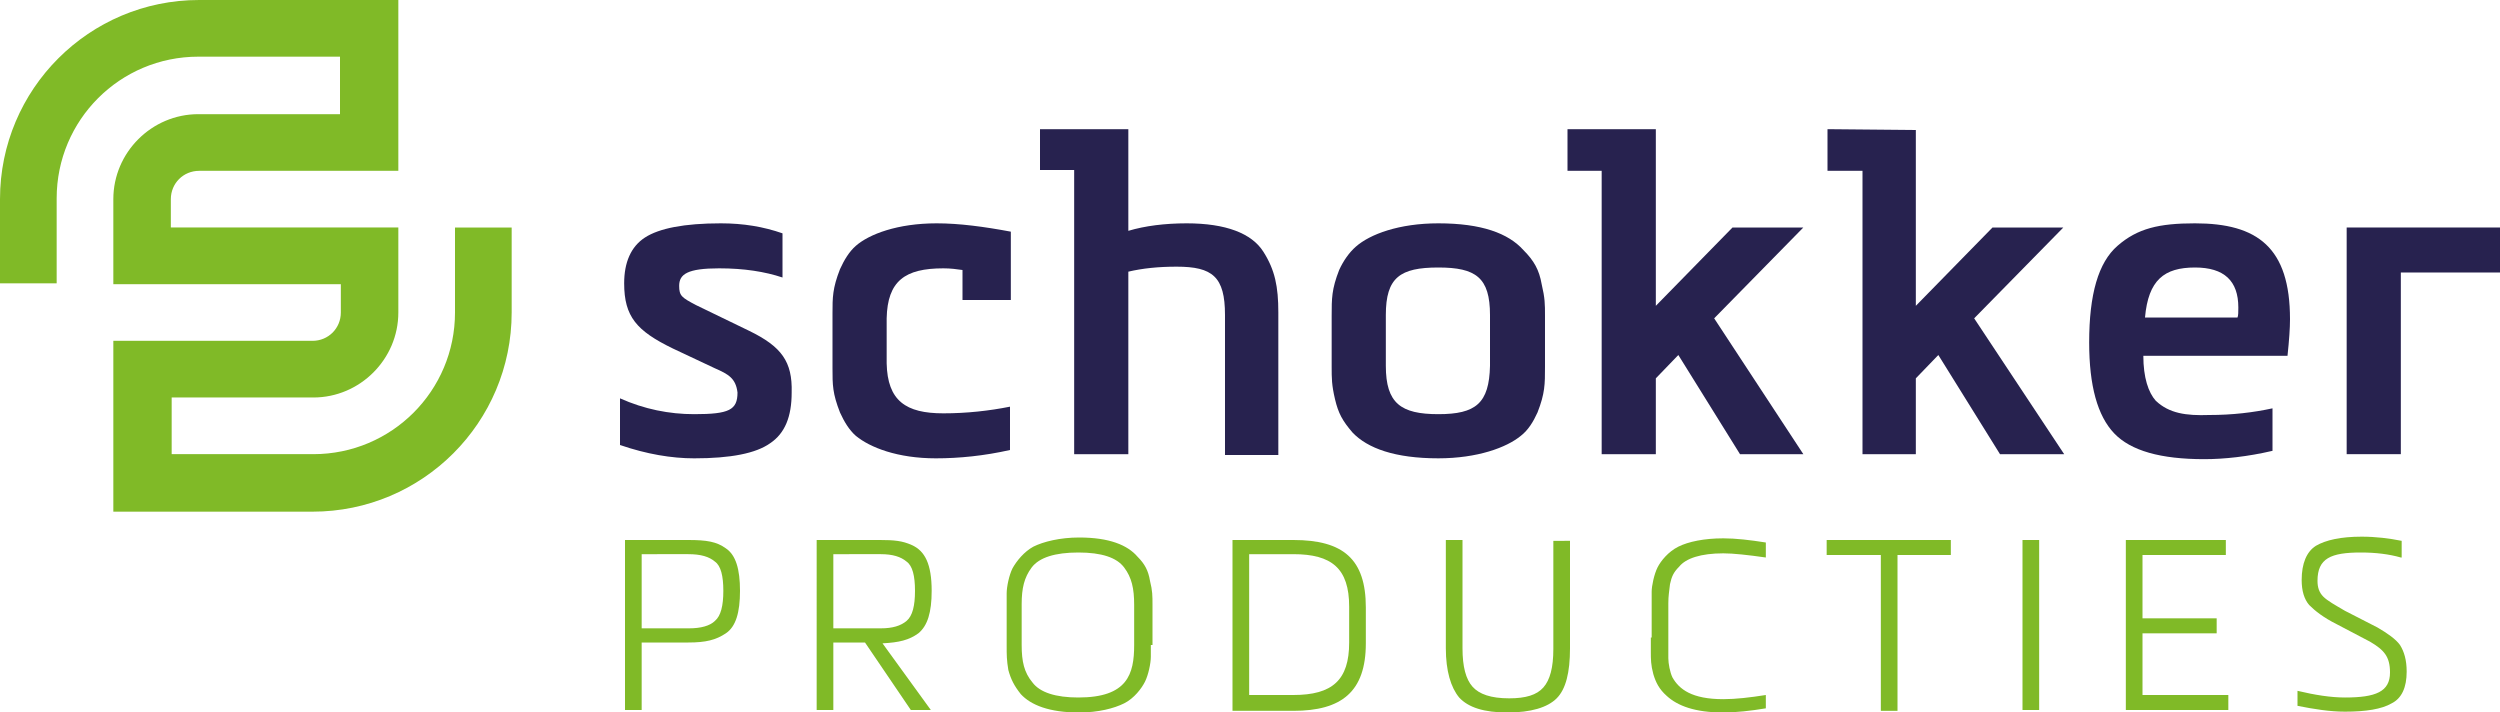
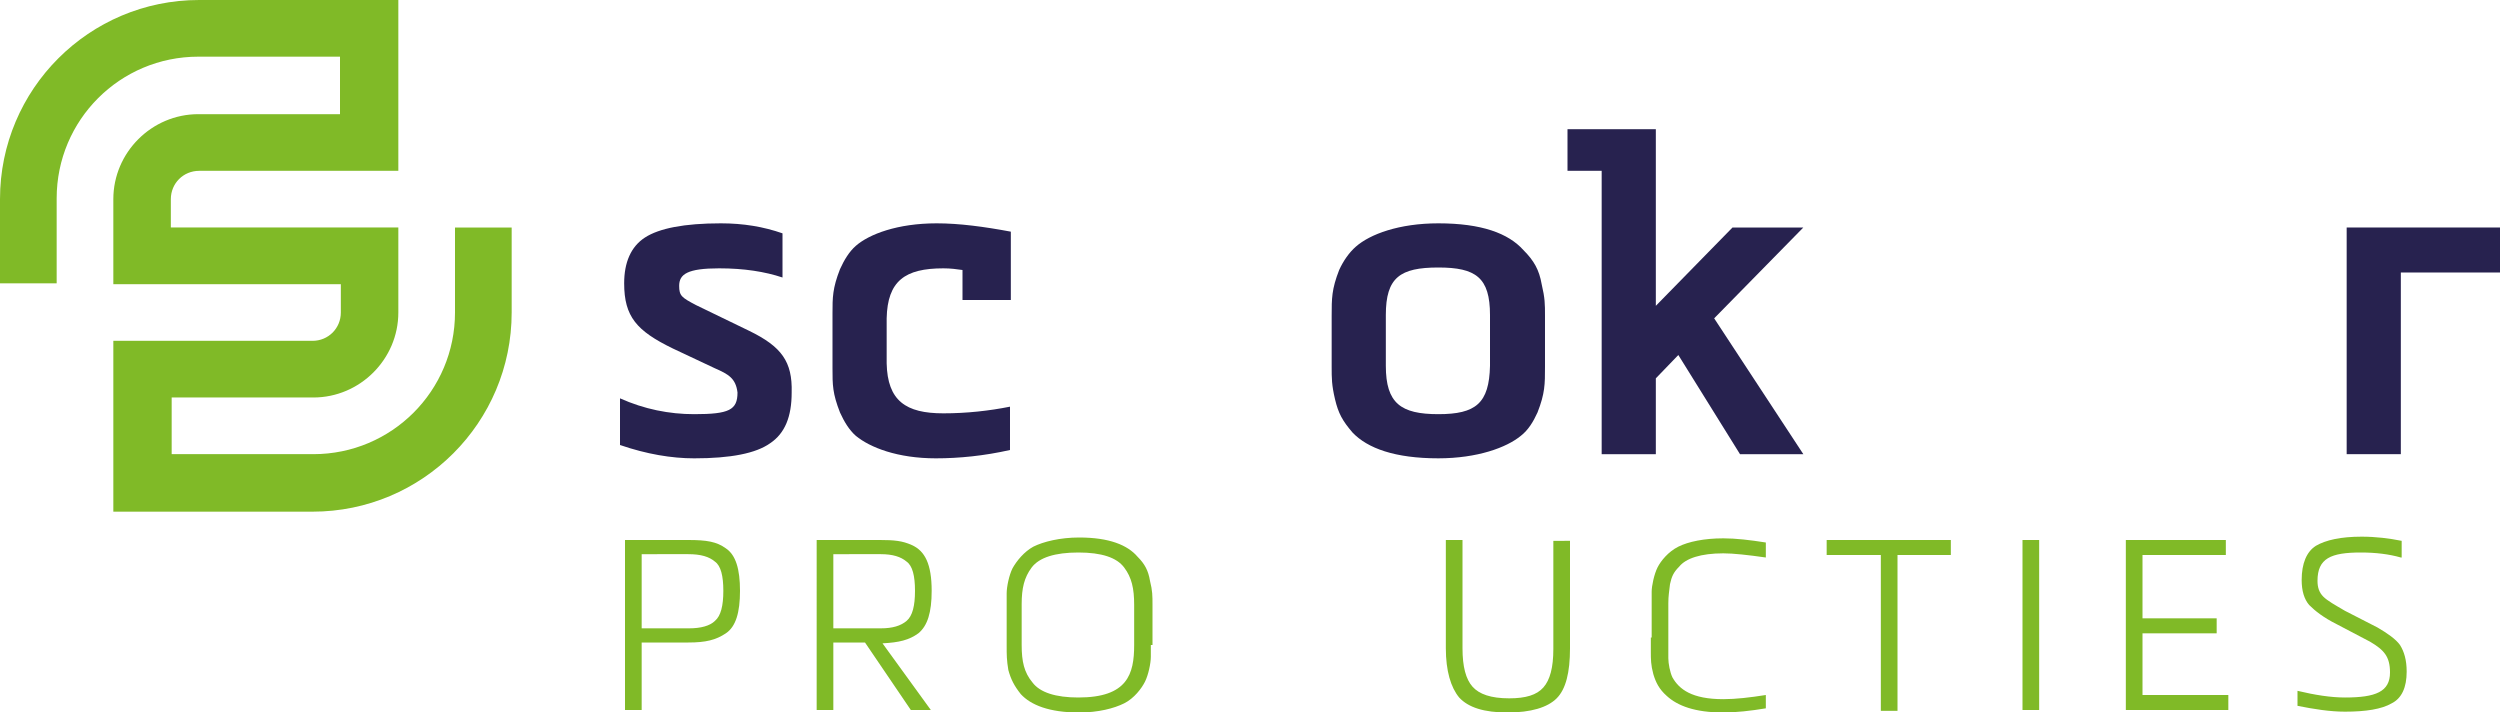
<svg xmlns="http://www.w3.org/2000/svg" version="1.1" id="Laag_1" x="0px" y="0px" viewBox="0 0 300 85.5" style="enable-background:new 0 0 300 85.5;" xml:space="preserve">
  <style type="text/css">
	.st0{fill:#80BA27;}
	.st1{fill:#27224F;}
</style>
  <g>
    <g>
      <path class="st0" d="M77,77.1v8.1h-2V64.8h7.6c2.2,0,3.4,0.2,4.5,1c1.2,0.8,1.7,2.5,1.7,5.1c0,2.6-0.5,4.3-1.7,5.1    c-1.2,0.8-2.4,1.1-4.5,1.1H77z M77,75.4h5.7c1.4,0,2.5-0.3,3.1-0.9c0.7-0.6,1-1.8,1-3.6c0-1.8-0.3-3-1-3.5    c-0.7-0.6-1.7-0.9-3.2-0.9H77V75.4z" />
      <path class="st0" d="M111.7,85.2h-2.4l-5.5-8.1H100v8.1h-2V64.8h7.6c1.7,0,2.7,0.1,3.8,0.6c1.6,0.7,2.4,2.3,2.4,5.5    c0,2.6-0.5,4.2-1.6,5.1c-1.1,0.8-2.3,1.1-4.3,1.2L111.7,85.2z M100,75.4h5.7c1.4,0,2.4-0.3,3.1-0.9c0.7-0.6,1-1.8,1-3.6    c0-1.8-0.3-3-1-3.5c-0.7-0.6-1.7-0.9-3.1-0.9H100V75.4z" />
      <path class="st0" d="M138.1,77.4c0,0.5,0,1,0,1.4c0,0.8-0.3,2.2-0.7,3c-0.4,0.8-1.3,2-2.5,2.6c-1.2,0.6-3.1,1.1-5.4,1.1    c-3.6,0-5.8-0.9-7-2.2c-0.8-1-1.2-1.8-1.5-2.9c-0.2-1.2-0.2-1.8-0.2-2.9v-4.9c0-0.5,0-1,0-1.4c0-0.8,0.3-2.2,0.7-3    c0.5-0.9,1.4-2,2.5-2.6c1.2-0.6,3.2-1.1,5.5-1.1c3.6,0,5.8,0.9,7,2.3c0.9,0.9,1.3,1.7,1.5,2.9c0.3,1.2,0.3,1.8,0.3,2.9V77.4z     M136.1,72.6c0-2-0.3-3.3-1.2-4.5c-0.9-1.2-2.7-1.8-5.5-1.8c-2.8,0-4.7,0.6-5.6,1.8c-0.9,1.2-1.2,2.5-1.2,4.4v4.9    c0,2,0.3,3.3,1.3,4.5c0.9,1.2,2.8,1.8,5.5,1.8c5.9,0,6.7-2.8,6.7-6.3V72.6z" />
-       <path class="st0" d="M147.9,85.2V64.8h7.3c6,0,8.7,2.3,8.7,8.1v4.3c0,5.8-2.9,8.1-8.7,8.1H147.9z M149.9,83.4h5.3    c4.7,0,6.7-1.8,6.7-6.3v-4.3c0-4.6-2.1-6.3-6.7-6.3h-5.3V83.4z" />
      <path class="st0" d="M188.4,64.8v13c0,2.9-0.5,4.9-1.6,6c-1.1,1.1-3.1,1.7-5.9,1.7c-2.8,0-4.7-0.6-5.8-1.8c-1-1.2-1.6-3.2-1.6-5.9    v-13h2v13c0,2.2,0.4,3.7,1.2,4.6c0.8,0.9,2.2,1.4,4.4,1.4c2,0,3.3-0.4,4.1-1.3c0.8-0.9,1.2-2.4,1.2-4.6v-13H188.4z" />
      <path class="st0" d="M198.2,76.5v-4.2c0-0.5,0-1,0-1.3c0-0.7,0.3-2.1,0.7-2.9c0.4-0.8,1.3-1.9,2.5-2.5c1.2-0.6,3.1-1,5.4-1    c1.5,0,3.2,0.2,5.1,0.5v1.8c-2.1-0.3-3.9-0.5-5.1-0.5c-2.7,0-4.5,0.6-5.3,1.6c-0.7,0.7-0.9,1.2-1.1,2.1c-0.1,0.9-0.2,1.4-0.2,2.3    v5.4c0,0.5,0,0.8,0,1.2c0,0.6,0.2,1.7,0.5,2.3c0.8,1.4,2.3,2.6,6.1,2.6c1.5,0,3.2-0.2,5.1-0.5V85c-1.8,0.3-3.6,0.5-5.1,0.5    c-3.4,0-5.5-0.8-6.8-2c-0.9-0.8-1.3-1.6-1.6-2.6c-0.3-1.1-0.3-1.8-0.3-2.7V76.5z" />
      <path class="st0" d="M225.7,85.2V66.6h-6.5v-1.8h14.9v1.8h-6.4v18.7H225.7z" />
      <path class="st0" d="M242.7,85.2V64.8h2v20.4H242.7z" />
      <path class="st0" d="M267.4,85.2h-12.3V64.8h12v1.8h-10v7.6h8.9V76h-8.9v7.4h10.3V85.2z" />
      <path class="st0" d="M288.1,66.9c-1.4-0.4-3-0.6-4.8-0.6c-3.6,0-5.2,0.7-5.2,3.4c0,0.8,0.2,1.4,0.7,1.9c0.5,0.5,1.4,1,2.6,1.7    l3.9,2c1.2,0.7,2.2,1.4,2.7,2.1c0.5,0.8,0.8,1.8,0.8,3.2c0,1.9-0.6,3.2-1.8,3.8c-1.2,0.7-3.1,1-5.6,1c-1.8,0-3.7-0.3-5.7-0.7v-1.8    c2.1,0.5,4,0.8,5.7,0.8c3.7,0,5.4-0.7,5.4-3c0-1.9-0.7-2.7-2.4-3.7l-4-2.1c-1.6-0.8-2.6-1.6-3.3-2.3c-0.6-0.7-0.9-1.7-0.9-3    c0-2,0.6-3.4,1.7-4.1c1.2-0.7,3-1.1,5.5-1.1c1.7,0,3.3,0.2,4.8,0.5V66.9z" />
    </g>
    <g>
      <path class="st1" d="M182.8,30c-1.8-2-5-3.2-10.2-3.2c-4.7,0-8.2,1.3-9.9,2.8c-0.8,0.7-1.5,1.7-2,2.8c-0.9,2.3-0.9,3.4-0.9,5.5    v6.1c0,1.4,0,2.2,0.4,3.9c0.4,1.7,0.9,2.6,2.1,4c1.8,1.9,5.1,3.1,10.3,3.1c4.7,0,8.2-1.3,9.9-2.7c0.9-0.7,1.5-1.7,2-2.8    c0.9-2.3,0.9-3.4,0.9-5.5v-6.1c0-1.4,0-2.1-0.4-3.8C184.7,32.4,184.1,31.3,182.8,30z M178.8,43.9c-0.1,4.5-1.7,5.8-6.2,5.8    c-4.5,0-6.3-1.3-6.3-5.8v-6.1c0-4.5,1.7-5.7,6.3-5.7c4.5,0,6.2,1.2,6.2,5.7V43.9z" />
      <path class="st1" d="M89.9,39.7l-6.4-3.1c-1.7-0.9-2-1.1-2-2.3c0-1.4,1-2.1,4.8-2.1c3,0,5.5,0.4,7.6,1.1V28    c-2.3-0.8-4.7-1.2-7.4-1.2c-4.4,0-7.4,0.6-9.1,1.7c-1.7,1.1-2.5,3-2.5,5.5c0,4,1.5,5.7,5.8,7.8l5.1,2.4c1.6,0.7,2.5,1.2,2.7,2.9    c0,2.1-1,2.6-5.2,2.6c-3,0-6-0.6-8.9-1.9v5.6c3.2,1.1,6.2,1.6,8.9,1.6c4.4,0,7.4-0.6,9.1-1.8c1.8-1.2,2.6-3.2,2.6-6.1    C95.1,43.4,93.8,41.6,89.9,39.7z" />
      <path class="st1" d="M102.7,29.5c-0.8,0.7-1.4,1.7-1.9,2.8c-0.9,2.3-0.9,3.4-0.9,5.3v6.6c0,2,0,3,0.9,5.3c0.5,1.1,1.1,2.1,1.9,2.8    c1.7,1.4,5,2.7,9.6,2.7c2.8,0,5.8-0.3,8.9-1v-5.2c-2.5,0.5-5.2,0.8-8,0.8c-4.5,0-6.7-1.5-6.8-6v-5.4c0.1-4.5,2.2-6,6.8-6    c0.9,0,1.6,0.1,2.3,0.2V36h5.8v-6.5v-1.7c-3.2-0.6-6.2-1-8.9-1C107.7,26.8,104.3,28.1,102.7,29.5z" />
-       <path class="st1" d="M142.4,26.8c-2.6,0-5,0.3-7,0.9V15.5h-10.6v4.9h4.1v34.1h6.5V32.6c1.7-0.4,3.6-0.6,5.8-0.6    c4.3,0,5.8,1.2,5.8,5.8v16.8h6.4v-4.9V37.5c0-3.1-0.4-5.1-1.8-7.3C150.2,28,147.1,26.8,142.4,26.8z" />
-       <path class="st1" d="M263.4,26.8c-4.3,0-6.9,0.6-9.3,2.7c-2.3,2-3.4,5.8-3.4,11.6c0,5.2,1,8.8,3,10.9c2,2.1,5.6,3.1,10.8,3.1    c2.4,0,5.2-0.3,8.2-1V49c-2.3,0.5-4.8,0.8-7.6,0.8c-2.8,0.1-4.8-0.2-6.4-1.7c-0.9-1-1.5-2.8-1.5-5.4h17.3c0.2-1.9,0.3-3.3,0.3-4.4    C274.8,29.7,270.9,26.8,263.4,26.8z M268.5,38.1h-11.1c0.4-4.5,2.3-6,6-6c3.5,0,5.2,1.6,5.2,4.8C268.6,37.4,268.6,37.9,268.5,38.1    z" />
-       <polygon class="st1" points="247.6,27.3 239.1,27.3 229.9,36.7 229.9,15.6 219.3,15.5 219.3,20.5 223.5,20.5 223.5,54.5     229.9,54.5 229.9,45.4 232.6,42.6 240,54.5 247.7,54.5 236.9,38.2   " />
      <polygon class="st1" points="216.4,27.3 207.9,27.3 198.7,36.7 198.7,15.5 188.1,15.5 188.1,20.5 192.2,20.5 192.2,54.5     198.7,54.5 198.7,45.4 201.4,42.6 208.8,54.5 216.4,54.5 205.7,38.2   " />
      <polygon class="st1" points="281.6,27.3 281.6,54.5 288.1,54.5 288.1,32.7 300,32.7 300,27.3   " />
    </g>
    <path class="st0" d="M37.5,61.4H13.6V40.9h23.9c1.9,0,3.4-1.5,3.4-3.4v-3.4H13.6V23.9c0-5.6,4.6-10.2,10.2-10.2h17V6.8h-17   c-9.4,0-17,7.6-17,17v10.2H0V23.9C0,10.7,10.7,0,23.9,0h23.9v20.5H23.9c-1.9,0-3.4,1.5-3.4,3.4v3.4h27.3v10.2   c0,5.6-4.6,10.2-10.2,10.2h-17v6.8h17c9.4,0,17-7.6,17-17V27.3h6.8v10.2C61.4,50.7,50.7,61.4,37.5,61.4z" />
  </g>
</svg>